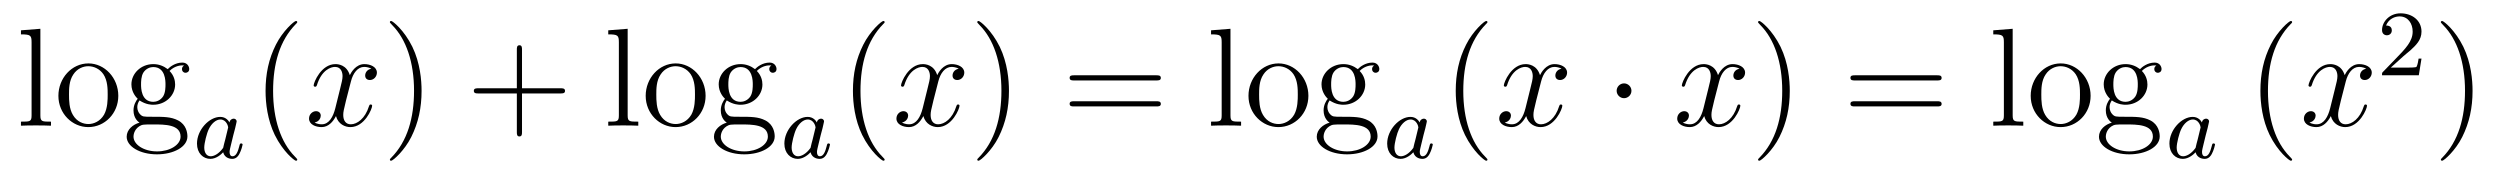
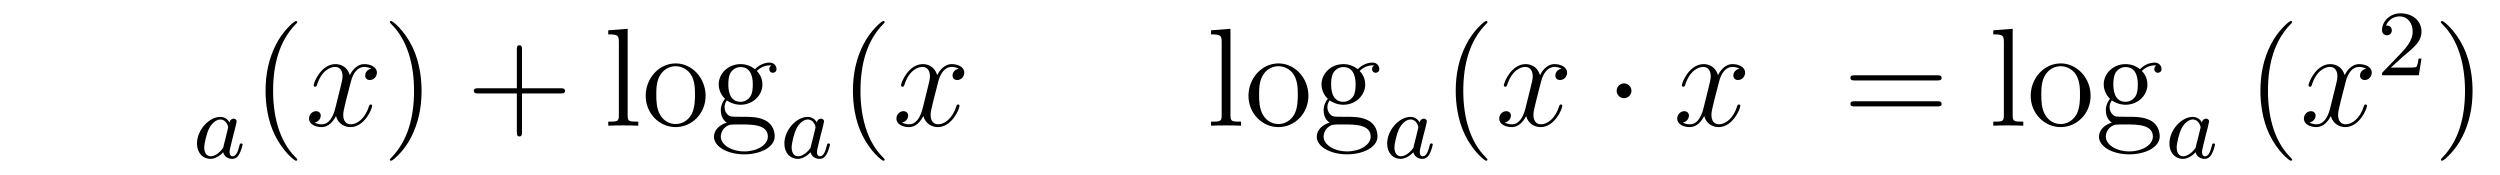
<svg xmlns="http://www.w3.org/2000/svg" height="15pt" version="1.1" viewBox="0 -15 214 15" width="214pt">
  <g id="page1">
    <g transform="matrix(1 0 0 1 -127 650)">
-       <path d="M130.456 -662.536L128.794 -662.405V-662.058C129.608 -662.058 129.703 -661.974 129.703 -661.388V-655.125C129.703 -654.587 129.572 -654.587 128.794 -654.587V-654.24C129.129 -654.264 129.715 -654.264 130.073 -654.264C130.432 -654.264 131.03 -654.264 131.365 -654.24V-654.587C130.6 -654.587 130.456 -654.587 130.456 -655.125V-662.536ZM137.127 -656.798C137.127 -658.34 135.955 -659.572 134.569 -659.572C133.134 -659.572 131.999 -658.304 131.999 -656.798C131.999 -655.268 133.194 -654.12 134.557 -654.12C135.967 -654.12 137.127 -655.292 137.127 -656.798ZM134.569 -654.383C134.127 -654.383 133.588 -654.575 133.242 -655.16C132.919 -655.698 132.907 -656.404 132.907 -656.906C132.907 -657.36 132.907 -658.089 133.278 -658.627C133.612 -659.141 134.138 -659.332 134.557 -659.332C135.023 -659.332 135.525 -659.117 135.848 -658.651C136.218 -658.101 136.218 -657.348 136.218 -656.906C136.218 -656.487 136.218 -655.746 135.907 -655.184C135.573 -654.611 135.023 -654.383 134.569 -654.383ZM138.942 -656.404C139.504 -656.033 139.982 -656.033 140.114 -656.033C141.19 -656.033 141.991 -656.846 141.991 -657.767C141.991 -658.089 141.895 -658.543 141.513 -658.926C141.979 -659.404 142.54 -659.404 142.6 -659.404C142.648 -659.404 142.708 -659.404 142.756 -659.38C142.636 -659.332 142.576 -659.213 142.576 -659.081C142.576 -658.914 142.696 -658.771 142.887 -658.771C142.983 -658.771 143.198 -658.83 143.198 -659.093C143.198 -659.308 143.031 -659.643 142.612 -659.643C141.991 -659.643 141.525 -659.261 141.357 -659.081C140.999 -659.356 140.58 -659.512 140.126 -659.512C139.05 -659.512 138.249 -658.699 138.249 -657.778C138.249 -657.097 138.667 -656.655 138.787 -656.547C138.644 -656.368 138.428 -656.021 138.428 -655.555C138.428 -654.862 138.847 -654.563 138.942 -654.503C138.392 -654.348 137.843 -653.917 137.843 -653.296C137.843 -652.471 138.966 -651.789 140.437 -651.789C141.859 -651.789 143.043 -652.423 143.043 -653.32C143.043 -653.618 142.959 -654.324 142.242 -654.694C141.632 -655.005 141.034 -655.005 140.006 -655.005C139.277 -655.005 139.193 -655.005 138.978 -655.232C138.859 -655.352 138.751 -655.579 138.751 -655.83C138.751 -656.033 138.823 -656.236 138.942 -656.404ZM140.126 -656.284C139.074 -656.284 139.074 -657.492 139.074 -657.767C139.074 -657.982 139.074 -658.472 139.277 -658.794C139.504 -659.141 139.863 -659.261 140.114 -659.261C141.166 -659.261 141.166 -658.053 141.166 -657.778C141.166 -657.563 141.166 -657.073 140.963 -656.75C140.736 -656.404 140.377 -656.284 140.126 -656.284ZM140.449 -652.04C139.301 -652.04 138.428 -652.626 138.428 -653.307C138.428 -653.403 138.452 -653.869 138.906 -654.18C139.17 -654.348 139.277 -654.348 140.114 -654.348C141.106 -654.348 142.457 -654.348 142.457 -653.307C142.457 -652.602 141.548 -652.04 140.449 -652.04Z" fill-rule="evenodd" />
      <path d="M146.644 -654.516C146.572 -654.652 146.341 -654.994 145.855 -654.994C144.907 -654.994 143.862 -653.887 143.862 -652.707C143.862 -651.878 144.397 -651.4 145.01 -651.4C145.52 -651.4 145.958 -651.807 146.102 -651.966C146.245 -651.416 146.787 -651.4 146.883 -651.4C147.249 -651.4 147.432 -651.703 147.496 -651.838C147.656 -652.125 147.767 -652.587 147.767 -652.619C147.767 -652.667 147.735 -652.723 147.64 -652.723S147.528 -652.675 147.48 -652.476C147.369 -652.038 147.217 -651.623 146.907 -651.623C146.723 -651.623 146.652 -651.775 146.652 -651.998C146.652 -652.133 146.723 -652.404 146.771 -652.603C146.819 -652.803 146.938 -653.281 146.97 -653.424L147.13 -654.03C147.169 -654.221 147.257 -654.556 147.257 -654.596C147.257 -654.779 147.106 -654.843 147.002 -654.843C146.883 -654.843 146.683 -654.763 146.644 -654.516ZM146.102 -652.341C145.703 -651.791 145.289 -651.623 145.034 -651.623C144.668 -651.623 144.484 -651.958 144.484 -652.372C144.484 -652.747 144.699 -653.6 144.875 -653.95C145.106 -654.436 145.496 -654.771 145.863 -654.771C146.381 -654.771 146.532 -654.189 146.532 -654.094C146.532 -654.062 146.333 -653.281 146.285 -653.074C146.182 -652.699 146.182 -652.683 146.102 -652.341Z" fill-rule="evenodd" />
      <path d="M152.445 -651.335C152.445 -651.371 152.445 -651.395 152.242 -651.598C151.047 -652.806 150.377 -654.778 150.377 -657.217C150.377 -659.536 150.939 -661.532 152.326 -662.943C152.445 -663.05 152.445 -663.074 152.445 -663.11C152.445 -663.182 152.385 -663.206 152.337 -663.206C152.182 -663.206 151.202 -662.345 150.616 -661.173C150.007 -659.966 149.732 -658.687 149.732 -657.217C149.732 -656.152 149.899 -654.73 150.52 -653.451C151.226 -652.017 152.206 -651.239 152.337 -651.239C152.385 -651.239 152.445 -651.263 152.445 -651.335Z" fill-rule="evenodd" />
      <path d="M158.785 -659.117C158.402 -659.046 158.259 -658.759 158.259 -658.532C158.259 -658.245 158.486 -658.149 158.653 -658.149C159.012 -658.149 159.263 -658.46 159.263 -658.782C159.263 -659.285 158.689 -659.512 158.187 -659.512C157.458 -659.512 157.051 -658.794 156.944 -658.567C156.669 -659.464 155.928 -659.512 155.713 -659.512C154.493 -659.512 153.848 -657.946 153.848 -657.683C153.848 -657.635 153.895 -657.575 153.979 -657.575C154.075 -657.575 154.099 -657.647 154.123 -657.695C154.529 -659.022 155.33 -659.273 155.677 -659.273C156.215 -659.273 156.322 -658.771 156.322 -658.484C156.322 -658.221 156.25 -657.946 156.107 -657.372L155.701 -655.734C155.521 -655.017 155.175 -654.36 154.541 -654.36C154.481 -654.36 154.183 -654.36 153.931 -654.515C154.362 -654.599 154.457 -654.957 154.457 -655.101C154.457 -655.34 154.278 -655.483 154.051 -655.483C153.764 -655.483 153.453 -655.232 153.453 -654.85C153.453 -654.348 154.015 -654.12 154.529 -654.12C155.103 -654.12 155.51 -654.575 155.76 -655.065C155.952 -654.36 156.549 -654.12 156.992 -654.12C158.211 -654.12 158.856 -655.687 158.856 -655.949C158.856 -656.009 158.809 -656.057 158.737 -656.057C158.63 -656.057 158.617 -655.997 158.582 -655.902C158.259 -654.85 157.566 -654.36 157.028 -654.36C156.609 -654.36 156.382 -654.67 156.382 -655.16C156.382 -655.423 156.43 -655.615 156.621 -656.404L157.04 -658.029C157.219 -658.747 157.625 -659.273 158.175 -659.273C158.199 -659.273 158.534 -659.273 158.785 -659.117Z" fill-rule="evenodd" />
      <path d="M163.087 -657.217C163.087 -658.125 162.968 -659.607 162.298 -660.994C161.593 -662.428 160.613 -663.206 160.481 -663.206C160.433 -663.206 160.374 -663.182 160.374 -663.11C160.374 -663.074 160.374 -663.05 160.577 -662.847C161.772 -661.64 162.442 -659.667 162.442 -657.228C162.442 -654.909 161.88 -652.913 160.493 -651.502C160.374 -651.395 160.374 -651.371 160.374 -651.335C160.374 -651.263 160.433 -651.239 160.481 -651.239C160.637 -651.239 161.617 -652.1 162.203 -653.272C162.813 -654.491 163.087 -655.782 163.087 -657.217Z" fill-rule="evenodd" />
      <path d="M171.684 -657.001H174.984C175.151 -657.001 175.366 -657.001 175.366 -657.217C175.366 -657.444 175.163 -657.444 174.984 -657.444H171.684V-660.743C171.684 -660.91 171.684 -661.126 171.469 -661.126C171.242 -661.126 171.242 -660.922 171.242 -660.743V-657.444H167.943C167.775 -657.444 167.56 -657.444 167.56 -657.228C167.56 -657.001 167.764 -657.001 167.943 -657.001H171.242V-653.702C171.242 -653.535 171.242 -653.32 171.457 -653.32C171.684 -653.32 171.684 -653.523 171.684 -653.702V-657.001Z" fill-rule="evenodd" />
      <path d="M180.728 -662.536L179.066 -662.405V-662.058C179.88 -662.058 179.975 -661.974 179.975 -661.388V-655.125C179.975 -654.587 179.844 -654.587 179.066 -654.587V-654.24C179.401 -654.264 179.987 -654.264 180.345 -654.264C180.704 -654.264 181.302 -654.264 181.637 -654.24V-654.587C180.872 -654.587 180.728 -654.587 180.728 -655.125V-662.536ZM187.399 -656.798C187.399 -658.34 186.227 -659.572 184.841 -659.572C183.406 -659.572 182.271 -658.304 182.271 -656.798C182.271 -655.268 183.466 -654.12 184.829 -654.12C186.239 -654.12 187.399 -655.292 187.399 -656.798ZM184.841 -654.383C184.398 -654.383 183.86 -654.575 183.514 -655.16C183.191 -655.698 183.179 -656.404 183.179 -656.906C183.179 -657.36 183.179 -658.089 183.55 -658.627C183.884 -659.141 184.41 -659.332 184.829 -659.332C185.295 -659.332 185.797 -659.117 186.12 -658.651C186.49 -658.101 186.49 -657.348 186.49 -656.906C186.49 -656.487 186.49 -655.746 186.179 -655.184C185.845 -654.611 185.295 -654.383 184.841 -654.383ZM189.214 -656.404C189.776 -656.033 190.254 -656.033 190.386 -656.033C191.462 -656.033 192.263 -656.846 192.263 -657.767C192.263 -658.089 192.167 -658.543 191.785 -658.926C192.251 -659.404 192.812 -659.404 192.872 -659.404C192.92 -659.404 192.98 -659.404 193.028 -659.38C192.908 -659.332 192.848 -659.213 192.848 -659.081C192.848 -658.914 192.968 -658.771 193.159 -658.771C193.255 -658.771 193.47 -658.83 193.47 -659.093C193.47 -659.308 193.303 -659.643 192.884 -659.643C192.263 -659.643 191.797 -659.261 191.629 -659.081C191.271 -659.356 190.852 -659.512 190.398 -659.512C189.322 -659.512 188.521 -658.699 188.521 -657.778C188.521 -657.097 188.939 -656.655 189.059 -656.547C188.916 -656.368 188.7 -656.021 188.7 -655.555C188.7 -654.862 189.119 -654.563 189.214 -654.503C188.664 -654.348 188.115 -653.917 188.115 -653.296C188.115 -652.471 189.238 -651.789 190.709 -651.789C192.131 -651.789 193.315 -652.423 193.315 -653.32C193.315 -653.618 193.231 -654.324 192.514 -654.694C191.904 -655.005 191.306 -655.005 190.278 -655.005C189.549 -655.005 189.465 -655.005 189.25 -655.232C189.131 -655.352 189.023 -655.579 189.023 -655.83C189.023 -656.033 189.095 -656.236 189.214 -656.404ZM190.398 -656.284C189.346 -656.284 189.346 -657.492 189.346 -657.767C189.346 -657.982 189.346 -658.472 189.549 -658.794C189.776 -659.141 190.135 -659.261 190.386 -659.261C191.438 -659.261 191.438 -658.053 191.438 -657.778C191.438 -657.563 191.438 -657.073 191.235 -656.75C191.007 -656.404 190.649 -656.284 190.398 -656.284ZM190.721 -652.04C189.573 -652.04 188.7 -652.626 188.7 -653.307C188.7 -653.403 188.724 -653.869 189.178 -654.18C189.442 -654.348 189.549 -654.348 190.386 -654.348C191.378 -654.348 192.73 -654.348 192.73 -653.307C192.73 -652.602 191.82 -652.04 190.721 -652.04Z" fill-rule="evenodd" />
      <path d="M196.924 -654.516C196.852 -654.652 196.621 -654.994 196.135 -654.994C195.186 -654.994 194.142 -653.887 194.142 -652.707C194.142 -651.878 194.676 -651.4 195.29 -651.4C195.8 -651.4 196.238 -651.807 196.382 -651.966C196.525 -651.416 197.066 -651.4 197.162 -651.4C197.53 -651.4 197.712 -651.703 197.777 -651.838C197.935 -652.125 198.047 -652.587 198.047 -652.619C198.047 -652.667 198.016 -652.723 197.92 -652.723S197.808 -652.675 197.76 -652.476C197.648 -652.038 197.497 -651.623 197.186 -651.623C197.004 -651.623 196.932 -651.775 196.932 -651.998C196.932 -652.133 197.004 -652.404 197.051 -652.603C197.099 -652.803 197.219 -653.281 197.25 -653.424L197.41 -654.03C197.449 -654.221 197.537 -654.556 197.537 -654.596C197.537 -654.779 197.386 -654.843 197.282 -654.843C197.162 -654.843 196.963 -654.763 196.924 -654.516ZM196.382 -652.341C195.984 -651.791 195.569 -651.623 195.314 -651.623C194.947 -651.623 194.764 -651.958 194.764 -652.372C194.764 -652.747 194.98 -653.6 195.155 -653.95C195.385 -654.436 195.776 -654.771 196.142 -654.771C196.661 -654.771 196.812 -654.189 196.812 -654.094C196.812 -654.062 196.613 -653.281 196.565 -653.074C196.462 -652.699 196.462 -652.683 196.382 -652.341Z" fill-rule="evenodd" />
      <path d="M202.726 -651.335C202.726 -651.371 202.726 -651.395 202.522 -651.598C201.326 -652.806 200.657 -654.778 200.657 -657.217C200.657 -659.536 201.218 -661.532 202.606 -662.943C202.726 -663.05 202.726 -663.074 202.726 -663.11C202.726 -663.182 202.666 -663.206 202.618 -663.206C202.462 -663.206 201.482 -662.345 200.897 -661.173C200.286 -659.966 200.011 -658.687 200.011 -657.217C200.011 -656.152 200.179 -654.73 200.801 -653.451C201.505 -652.017 202.486 -651.239 202.618 -651.239C202.666 -651.239 202.726 -651.263 202.726 -651.335Z" fill-rule="evenodd" />
      <path d="M209.065 -659.117C208.682 -659.046 208.538 -658.759 208.538 -658.532C208.538 -658.245 208.766 -658.149 208.933 -658.149C209.292 -658.149 209.543 -658.46 209.543 -658.782C209.543 -659.285 208.969 -659.512 208.468 -659.512C207.738 -659.512 207.331 -658.794 207.224 -658.567C206.948 -659.464 206.208 -659.512 205.993 -659.512C204.773 -659.512 204.127 -657.946 204.127 -657.683C204.127 -657.635 204.175 -657.575 204.259 -657.575C204.355 -657.575 204.379 -657.647 204.403 -657.695C204.809 -659.022 205.61 -659.273 205.957 -659.273C206.495 -659.273 206.603 -658.771 206.603 -658.484C206.603 -658.221 206.531 -657.946 206.387 -657.372L205.981 -655.734C205.801 -655.017 205.454 -654.36 204.821 -654.36C204.762 -654.36 204.463 -654.36 204.211 -654.515C204.642 -654.599 204.737 -654.957 204.737 -655.101C204.737 -655.34 204.558 -655.483 204.331 -655.483C204.044 -655.483 203.734 -655.232 203.734 -654.85C203.734 -654.348 204.295 -654.12 204.809 -654.12C205.382 -654.12 205.789 -654.575 206.04 -655.065C206.232 -654.36 206.83 -654.12 207.271 -654.12C208.492 -654.12 209.136 -655.687 209.136 -655.949C209.136 -656.009 209.088 -656.057 209.017 -656.057C208.909 -656.057 208.897 -655.997 208.861 -655.902C208.538 -654.85 207.846 -654.36 207.307 -654.36C206.89 -654.36 206.662 -654.67 206.662 -655.16C206.662 -655.423 206.71 -655.615 206.902 -656.404L207.319 -658.029C207.499 -658.747 207.905 -659.273 208.456 -659.273C208.48 -659.273 208.814 -659.273 209.065 -659.117Z" fill-rule="evenodd" />
-       <path d="M213.367 -657.217C213.367 -658.125 213.248 -659.607 212.579 -660.994C211.873 -662.428 210.893 -663.206 210.761 -663.206C210.714 -663.206 210.654 -663.182 210.654 -663.11C210.654 -663.074 210.654 -663.05 210.857 -662.847C212.052 -661.64 212.722 -659.667 212.722 -657.228C212.722 -654.909 212.16 -652.913 210.773 -651.502C210.654 -651.395 210.654 -651.371 210.654 -651.335C210.654 -651.263 210.714 -651.239 210.761 -651.239C210.917 -651.239 211.897 -652.1 212.483 -653.272C213.092 -654.491 213.367 -655.782 213.367 -657.217Z" fill-rule="evenodd" />
-       <path d="M225.984 -658.113C226.151 -658.113 226.367 -658.113 226.367 -658.328C226.367 -658.555 226.163 -658.555 225.984 -658.555H218.942C218.776 -658.555 218.561 -658.555 218.561 -658.34C218.561 -658.113 218.764 -658.113 218.942 -658.113H225.984ZM225.984 -655.89C226.151 -655.89 226.367 -655.89 226.367 -656.105C226.367 -656.332 226.163 -656.332 225.984 -656.332H218.942C218.776 -656.332 218.561 -656.332 218.561 -656.117C218.561 -655.89 218.764 -655.89 218.942 -655.89H225.984Z" fill-rule="evenodd" />
      <path d="M232.328 -662.536L230.666 -662.405V-662.058C231.48 -662.058 231.575 -661.974 231.575 -661.388V-655.125C231.575 -654.587 231.444 -654.587 230.666 -654.587V-654.24C231.001 -654.264 231.587 -654.264 231.946 -654.264C232.304 -654.264 232.902 -654.264 233.237 -654.24V-654.587C232.471 -654.587 232.328 -654.587 232.328 -655.125V-662.536ZM238.999 -656.798C238.999 -658.34 237.827 -659.572 236.441 -659.572C235.007 -659.572 233.87 -658.304 233.87 -656.798C233.87 -655.268 235.066 -654.12 236.429 -654.12C237.84 -654.12 238.999 -655.292 238.999 -656.798ZM236.441 -654.383C235.998 -654.383 235.46 -654.575 235.114 -655.16C234.791 -655.698 234.779 -656.404 234.779 -656.906C234.779 -657.36 234.779 -658.089 235.15 -658.627C235.484 -659.141 236.01 -659.332 236.429 -659.332C236.896 -659.332 237.397 -659.117 237.72 -658.651C238.091 -658.101 238.091 -657.348 238.091 -656.906C238.091 -656.487 238.091 -655.746 237.78 -655.184C237.445 -654.611 236.896 -654.383 236.441 -654.383ZM240.815 -656.404C241.376 -656.033 241.854 -656.033 241.986 -656.033C243.062 -656.033 243.863 -656.846 243.863 -657.767C243.863 -658.089 243.767 -658.543 243.385 -658.926C243.851 -659.404 244.412 -659.404 244.472 -659.404C244.52 -659.404 244.58 -659.404 244.628 -659.38C244.508 -659.332 244.448 -659.213 244.448 -659.081C244.448 -658.914 244.568 -658.771 244.759 -658.771C244.855 -658.771 245.07 -658.83 245.07 -659.093C245.07 -659.308 244.903 -659.643 244.484 -659.643C243.863 -659.643 243.396 -659.261 243.229 -659.081C242.87 -659.356 242.452 -659.512 241.998 -659.512C240.922 -659.512 240.121 -658.699 240.121 -657.778C240.121 -657.097 240.539 -656.655 240.659 -656.547C240.516 -656.368 240.3 -656.021 240.3 -655.555C240.3 -654.862 240.719 -654.563 240.815 -654.503C240.264 -654.348 239.714 -653.917 239.714 -653.296C239.714 -652.471 240.839 -651.789 242.309 -651.789C243.731 -651.789 244.915 -652.423 244.915 -653.32C244.915 -653.618 244.831 -654.324 244.114 -654.694C243.504 -655.005 242.906 -655.005 241.878 -655.005C241.15 -655.005 241.066 -655.005 240.851 -655.232C240.731 -655.352 240.623 -655.579 240.623 -655.83C240.623 -656.033 240.695 -656.236 240.815 -656.404ZM241.998 -656.284C240.946 -656.284 240.946 -657.492 240.946 -657.767C240.946 -657.982 240.946 -658.472 241.15 -658.794C241.376 -659.141 241.735 -659.261 241.986 -659.261C243.038 -659.261 243.038 -658.053 243.038 -657.778C243.038 -657.563 243.038 -657.073 242.834 -656.75C242.608 -656.404 242.249 -656.284 241.998 -656.284ZM242.321 -652.04C241.174 -652.04 240.3 -652.626 240.3 -653.307C240.3 -653.403 240.324 -653.869 240.779 -654.18C241.042 -654.348 241.15 -654.348 241.986 -654.348C242.978 -654.348 244.33 -654.348 244.33 -653.307C244.33 -652.602 243.42 -652.04 242.321 -652.04Z" fill-rule="evenodd" />
      <path d="M248.524 -654.516C248.452 -654.652 248.221 -654.994 247.735 -654.994C246.786 -654.994 245.742 -653.887 245.742 -652.707C245.742 -651.878 246.276 -651.4 246.89 -651.4C247.4 -651.4 247.838 -651.807 247.982 -651.966C248.125 -651.416 248.666 -651.4 248.762 -651.4C249.13 -651.4 249.312 -651.703 249.377 -651.838C249.535 -652.125 249.647 -652.587 249.647 -652.619C249.647 -652.667 249.616 -652.723 249.52 -652.723S249.408 -652.675 249.36 -652.476C249.248 -652.038 249.097 -651.623 248.786 -651.623C248.604 -651.623 248.532 -651.775 248.532 -651.998C248.532 -652.133 248.604 -652.404 248.651 -652.603C248.699 -652.803 248.819 -653.281 248.85 -653.424L249.01 -654.03C249.049 -654.221 249.137 -654.556 249.137 -654.596C249.137 -654.779 248.986 -654.843 248.882 -654.843C248.762 -654.843 248.563 -654.763 248.524 -654.516ZM247.982 -652.341C247.584 -651.791 247.169 -651.623 246.914 -651.623C246.547 -651.623 246.364 -651.958 246.364 -652.372C246.364 -652.747 246.58 -653.6 246.755 -653.95C246.985 -654.436 247.376 -654.771 247.742 -654.771C248.261 -654.771 248.412 -654.189 248.412 -654.094C248.412 -654.062 248.213 -653.281 248.165 -653.074C248.062 -652.699 248.062 -652.683 247.982 -652.341Z" fill-rule="evenodd" />
      <path d="M254.326 -651.335C254.326 -651.371 254.326 -651.395 254.122 -651.598C252.926 -652.806 252.257 -654.778 252.257 -657.217C252.257 -659.536 252.818 -661.532 254.206 -662.943C254.326 -663.05 254.326 -663.074 254.326 -663.11C254.326 -663.182 254.266 -663.206 254.218 -663.206C254.062 -663.206 253.082 -662.345 252.497 -661.173C251.886 -659.966 251.611 -658.687 251.611 -657.217C251.611 -656.152 251.779 -654.73 252.401 -653.451C253.105 -652.017 254.086 -651.239 254.218 -651.239C254.266 -651.239 254.326 -651.263 254.326 -651.335Z" fill-rule="evenodd" />
      <path d="M260.665 -659.117C260.282 -659.046 260.138 -658.759 260.138 -658.532C260.138 -658.245 260.366 -658.149 260.533 -658.149C260.892 -658.149 261.143 -658.46 261.143 -658.782C261.143 -659.285 260.569 -659.512 260.068 -659.512C259.338 -659.512 258.931 -658.794 258.824 -658.567C258.548 -659.464 257.808 -659.512 257.593 -659.512C256.373 -659.512 255.727 -657.946 255.727 -657.683C255.727 -657.635 255.775 -657.575 255.859 -657.575C255.955 -657.575 255.979 -657.647 256.003 -657.695C256.409 -659.022 257.21 -659.273 257.557 -659.273C258.095 -659.273 258.203 -658.771 258.203 -658.484C258.203 -658.221 258.131 -657.946 257.987 -657.372L257.581 -655.734C257.401 -655.017 257.054 -654.36 256.421 -654.36C256.362 -654.36 256.063 -654.36 255.811 -654.515C256.242 -654.599 256.337 -654.957 256.337 -655.101C256.337 -655.34 256.158 -655.483 255.931 -655.483C255.644 -655.483 255.334 -655.232 255.334 -654.85C255.334 -654.348 255.895 -654.12 256.409 -654.12C256.982 -654.12 257.389 -654.575 257.64 -655.065C257.832 -654.36 258.43 -654.12 258.871 -654.12C260.092 -654.12 260.736 -655.687 260.736 -655.949C260.736 -656.009 260.688 -656.057 260.617 -656.057C260.509 -656.057 260.497 -655.997 260.461 -655.902C260.138 -654.85 259.446 -654.36 258.907 -654.36C258.49 -654.36 258.262 -654.67 258.262 -655.16C258.262 -655.423 258.31 -655.615 258.502 -656.404L258.919 -658.029C259.099 -658.747 259.505 -659.273 260.056 -659.273C260.08 -659.273 260.414 -659.273 260.665 -659.117Z" fill-rule="evenodd" />
      <path d="M266.652 -657.228C266.652 -657.575 266.365 -657.862 266.018 -657.862S265.385 -657.575 265.385 -657.228C265.385 -656.882 265.672 -656.595 266.018 -656.595S266.652 -656.882 266.652 -657.228Z" fill-rule="evenodd" />
      <path d="M275.902 -659.117C275.519 -659.046 275.376 -658.759 275.376 -658.532C275.376 -658.245 275.603 -658.149 275.771 -658.149C276.13 -658.149 276.38 -658.46 276.38 -658.782C276.38 -659.285 275.807 -659.512 275.304 -659.512C274.576 -659.512 274.169 -658.794 274.061 -658.567C273.786 -659.464 273.044 -659.512 272.83 -659.512C271.61 -659.512 270.965 -657.946 270.965 -657.683C270.965 -657.635 271.013 -657.575 271.097 -657.575C271.192 -657.575 271.216 -657.647 271.24 -657.695C271.646 -659.022 272.447 -659.273 272.794 -659.273C273.332 -659.273 273.439 -658.771 273.439 -658.484C273.439 -658.221 273.367 -657.946 273.224 -657.372L272.818 -655.734C272.639 -655.017 272.292 -654.36 271.658 -654.36C271.598 -654.36 271.3 -654.36 271.049 -654.515C271.478 -654.599 271.574 -654.957 271.574 -655.101C271.574 -655.34 271.396 -655.483 271.168 -655.483C270.881 -655.483 270.57 -655.232 270.57 -654.85C270.57 -654.348 271.132 -654.12 271.646 -654.12C272.22 -654.12 272.627 -654.575 272.878 -655.065C273.068 -654.36 273.666 -654.12 274.109 -654.12C275.328 -654.12 275.974 -655.687 275.974 -655.949C275.974 -656.009 275.926 -656.057 275.854 -656.057C275.747 -656.057 275.735 -655.997 275.699 -655.902C275.376 -654.85 274.682 -654.36 274.145 -654.36C273.726 -654.36 273.499 -654.67 273.499 -655.16C273.499 -655.423 273.547 -655.615 273.738 -656.404L274.157 -658.029C274.336 -658.747 274.742 -659.273 275.292 -659.273C275.316 -659.273 275.651 -659.273 275.902 -659.117Z" fill-rule="evenodd" />
-       <path d="M280.205 -657.217C280.205 -658.125 280.085 -659.607 279.415 -660.994C278.71 -662.428 277.73 -663.206 277.598 -663.206C277.55 -663.206 277.49 -663.182 277.49 -663.11C277.49 -663.074 277.49 -663.05 277.694 -662.847C278.89 -661.64 279.559 -659.667 279.559 -657.228C279.559 -654.909 278.998 -652.913 277.61 -651.502C277.49 -651.395 277.49 -651.371 277.49 -651.335C277.49 -651.263 277.55 -651.239 277.598 -651.239C277.753 -651.239 278.734 -652.1 279.32 -653.272C279.93 -654.491 280.205 -655.782 280.205 -657.217Z" fill-rule="evenodd" />
      <path d="M292.82 -658.113C292.988 -658.113 293.203 -658.113 293.203 -658.328C293.203 -658.555 293 -658.555 292.82 -658.555H285.78C285.612 -658.555 285.397 -658.555 285.397 -658.34C285.397 -658.113 285.601 -658.113 285.78 -658.113H292.82ZM292.82 -655.89C292.988 -655.89 293.203 -655.89 293.203 -656.105C293.203 -656.332 293 -656.332 292.82 -656.332H285.78C285.612 -656.332 285.397 -656.332 285.397 -656.117C285.397 -655.89 285.601 -655.89 285.78 -655.89H292.82Z" fill-rule="evenodd" />
      <path d="M299.285 -662.536L297.624 -662.405V-662.058C298.436 -662.058 298.532 -661.974 298.532 -661.388V-655.125C298.532 -654.587 298.4 -654.587 297.624 -654.587V-654.24C297.958 -654.264 298.544 -654.264 298.902 -654.264C299.261 -654.264 299.86 -654.264 300.193 -654.24V-654.587C299.429 -654.587 299.285 -654.587 299.285 -655.125V-662.536ZM305.956 -656.798C305.956 -658.34 304.784 -659.572 303.397 -659.572C301.963 -659.572 300.828 -658.304 300.828 -656.798C300.828 -655.268 302.023 -654.12 303.386 -654.12C304.796 -654.12 305.956 -655.292 305.956 -656.798ZM303.397 -654.383C302.956 -654.383 302.418 -654.575 302.071 -655.16C301.748 -655.698 301.736 -656.404 301.736 -656.906C301.736 -657.36 301.736 -658.089 302.107 -658.627C302.442 -659.141 302.968 -659.332 303.386 -659.332C303.852 -659.332 304.354 -659.117 304.676 -658.651C305.047 -658.101 305.047 -657.348 305.047 -656.906C305.047 -656.487 305.047 -655.746 304.736 -655.184C304.402 -654.611 303.852 -654.383 303.397 -654.383ZM307.771 -656.404C308.333 -656.033 308.812 -656.033 308.942 -656.033C310.019 -656.033 310.82 -656.846 310.82 -657.767C310.82 -658.089 310.724 -658.543 310.342 -658.926C310.807 -659.404 311.37 -659.404 311.43 -659.404C311.477 -659.404 311.537 -659.404 311.585 -659.38C311.465 -659.332 311.406 -659.213 311.406 -659.081C311.406 -658.914 311.525 -658.771 311.717 -658.771C311.812 -658.771 312.028 -658.83 312.028 -659.093C312.028 -659.308 311.86 -659.643 311.442 -659.643C310.82 -659.643 310.354 -659.261 310.186 -659.081C309.828 -659.356 309.409 -659.512 308.954 -659.512C307.879 -659.512 307.078 -658.699 307.078 -657.778C307.078 -657.097 307.496 -656.655 307.616 -656.547C307.472 -656.368 307.258 -656.021 307.258 -655.555C307.258 -654.862 307.675 -654.563 307.771 -654.503C307.222 -654.348 306.672 -653.917 306.672 -653.296C306.672 -652.471 307.795 -651.789 309.265 -651.789C310.688 -651.789 311.872 -652.423 311.872 -653.32C311.872 -653.618 311.788 -654.324 311.071 -654.694C310.462 -655.005 309.863 -655.005 308.836 -655.005C308.106 -655.005 308.022 -655.005 307.807 -655.232C307.687 -655.352 307.58 -655.579 307.58 -655.83C307.58 -656.033 307.652 -656.236 307.771 -656.404ZM308.954 -656.284C307.903 -656.284 307.903 -657.492 307.903 -657.767C307.903 -657.982 307.903 -658.472 308.106 -658.794C308.333 -659.141 308.692 -659.261 308.942 -659.261C309.995 -659.261 309.995 -658.053 309.995 -657.778C309.995 -657.563 309.995 -657.073 309.792 -656.75C309.564 -656.404 309.205 -656.284 308.954 -656.284ZM309.277 -652.04C308.13 -652.04 307.258 -652.626 307.258 -653.307C307.258 -653.403 307.282 -653.869 307.735 -654.18C307.998 -654.348 308.106 -654.348 308.942 -654.348C309.935 -654.348 311.286 -654.348 311.286 -653.307C311.286 -652.602 310.378 -652.04 309.277 -652.04Z" fill-rule="evenodd" />
      <path d="M315.484 -654.516C315.412 -654.652 315.181 -654.994 314.695 -654.994C313.746 -654.994 312.702 -653.887 312.702 -652.707C312.702 -651.878 313.236 -651.4 313.85 -651.4C314.36 -651.4 314.798 -651.807 314.942 -651.966C315.085 -651.416 315.626 -651.4 315.722 -651.4C316.09 -651.4 316.272 -651.703 316.337 -651.838C316.495 -652.125 316.607 -652.587 316.607 -652.619C316.607 -652.667 316.576 -652.723 316.48 -652.723S316.368 -652.675 316.32 -652.476C316.208 -652.038 316.057 -651.623 315.746 -651.623C315.564 -651.623 315.492 -651.775 315.492 -651.998C315.492 -652.133 315.564 -652.404 315.611 -652.603C315.659 -652.803 315.779 -653.281 315.81 -653.424L315.97 -654.03C316.009 -654.221 316.097 -654.556 316.097 -654.596C316.097 -654.779 315.946 -654.843 315.842 -654.843C315.722 -654.843 315.523 -654.763 315.484 -654.516ZM314.942 -652.341C314.544 -651.791 314.129 -651.623 313.874 -651.623C313.507 -651.623 313.324 -651.958 313.324 -652.372C313.324 -652.747 313.54 -653.6 313.715 -653.95C313.945 -654.436 314.336 -654.771 314.702 -654.771C315.221 -654.771 315.372 -654.189 315.372 -654.094C315.372 -654.062 315.173 -653.281 315.125 -653.074C315.022 -652.699 315.022 -652.683 314.942 -652.341Z" fill-rule="evenodd" />
      <path d="M323.206 -651.335C323.206 -651.371 323.206 -651.395 323.002 -651.598C321.806 -652.806 321.137 -654.778 321.137 -657.217C321.137 -659.536 321.698 -661.532 323.086 -662.943C323.206 -663.05 323.206 -663.074 323.206 -663.11C323.206 -663.182 323.146 -663.206 323.098 -663.206C322.942 -663.206 321.962 -662.345 321.377 -661.173C320.766 -659.966 320.491 -658.687 320.491 -657.217C320.491 -656.152 320.659 -654.73 321.281 -653.451C321.985 -652.017 322.966 -651.239 323.098 -651.239C323.146 -651.239 323.206 -651.263 323.206 -651.335Z" fill-rule="evenodd" />
      <path d="M329.545 -659.117C329.162 -659.046 329.018 -658.759 329.018 -658.532C329.018 -658.245 329.246 -658.149 329.413 -658.149C329.772 -658.149 330.023 -658.46 330.023 -658.782C330.023 -659.285 329.449 -659.512 328.948 -659.512C328.218 -659.512 327.811 -658.794 327.704 -658.567C327.428 -659.464 326.688 -659.512 326.473 -659.512C325.253 -659.512 324.607 -657.946 324.607 -657.683C324.607 -657.635 324.655 -657.575 324.739 -657.575C324.835 -657.575 324.859 -657.647 324.883 -657.695C325.289 -659.022 326.09 -659.273 326.437 -659.273C326.975 -659.273 327.083 -658.771 327.083 -658.484C327.083 -658.221 327.011 -657.946 326.867 -657.372L326.461 -655.734C326.281 -655.017 325.934 -654.36 325.301 -654.36C325.241 -654.36 324.943 -654.36 324.691 -654.515C325.122 -654.599 325.217 -654.957 325.217 -655.101C325.217 -655.34 325.038 -655.483 324.811 -655.483C324.524 -655.483 324.214 -655.232 324.214 -654.85C324.214 -654.348 324.775 -654.12 325.289 -654.12C325.862 -654.12 326.269 -654.575 326.52 -655.065C326.712 -654.36 327.31 -654.12 327.751 -654.12C328.972 -654.12 329.616 -655.687 329.616 -655.949C329.616 -656.009 329.569 -656.057 329.497 -656.057C329.389 -656.057 329.377 -655.997 329.341 -655.902C329.018 -654.85 328.326 -654.36 327.787 -654.36C327.37 -654.36 327.142 -654.67 327.142 -655.16C327.142 -655.423 327.19 -655.615 327.382 -656.404L327.799 -658.029C327.979 -658.747 328.385 -659.273 328.936 -659.273C328.96 -659.273 329.294 -659.273 329.545 -659.117Z" fill-rule="evenodd" />
      <path d="M332.728 -660.186C332.855 -660.305 333.19 -660.568 333.317 -660.68C333.811 -661.134 334.28 -661.572 334.28 -662.297C334.28 -663.245 333.484 -663.859 332.488 -663.859C331.532 -663.859 330.902 -663.134 330.902 -662.425C330.902 -662.034 331.213 -661.978 331.325 -661.978C331.492 -661.978 331.739 -662.098 331.739 -662.401C331.739 -662.815 331.34 -662.815 331.246 -662.815C331.476 -663.397 332.01 -663.596 332.4 -663.596C333.142 -663.596 333.524 -662.967 333.524 -662.297C333.524 -661.468 332.942 -660.863 332.002 -659.899L330.998 -658.863C330.902 -658.775 330.902 -658.759 330.902 -658.56H334.05L334.28 -659.986H334.033C334.01 -659.827 333.947 -659.428 333.851 -659.277C333.803 -659.213 333.197 -659.213 333.07 -659.213H331.651L332.728 -660.186Z" fill-rule="evenodd" />
      <path d="M338.651 -657.217C338.651 -658.125 338.532 -659.607 337.862 -660.994C337.157 -662.428 336.176 -663.206 336.046 -663.206C335.998 -663.206 335.938 -663.182 335.938 -663.11C335.938 -663.074 335.938 -663.05 336.14 -662.847C337.337 -661.64 338.005 -659.667 338.005 -657.228C338.005 -654.909 337.444 -652.913 336.056 -651.502C335.938 -651.395 335.938 -651.371 335.938 -651.335C335.938 -651.263 335.998 -651.239 336.046 -651.239C336.2 -651.239 337.181 -652.1 337.766 -653.272C338.376 -654.491 338.651 -655.782 338.651 -657.217Z" fill-rule="evenodd" />
    </g>
  </g>
</svg>